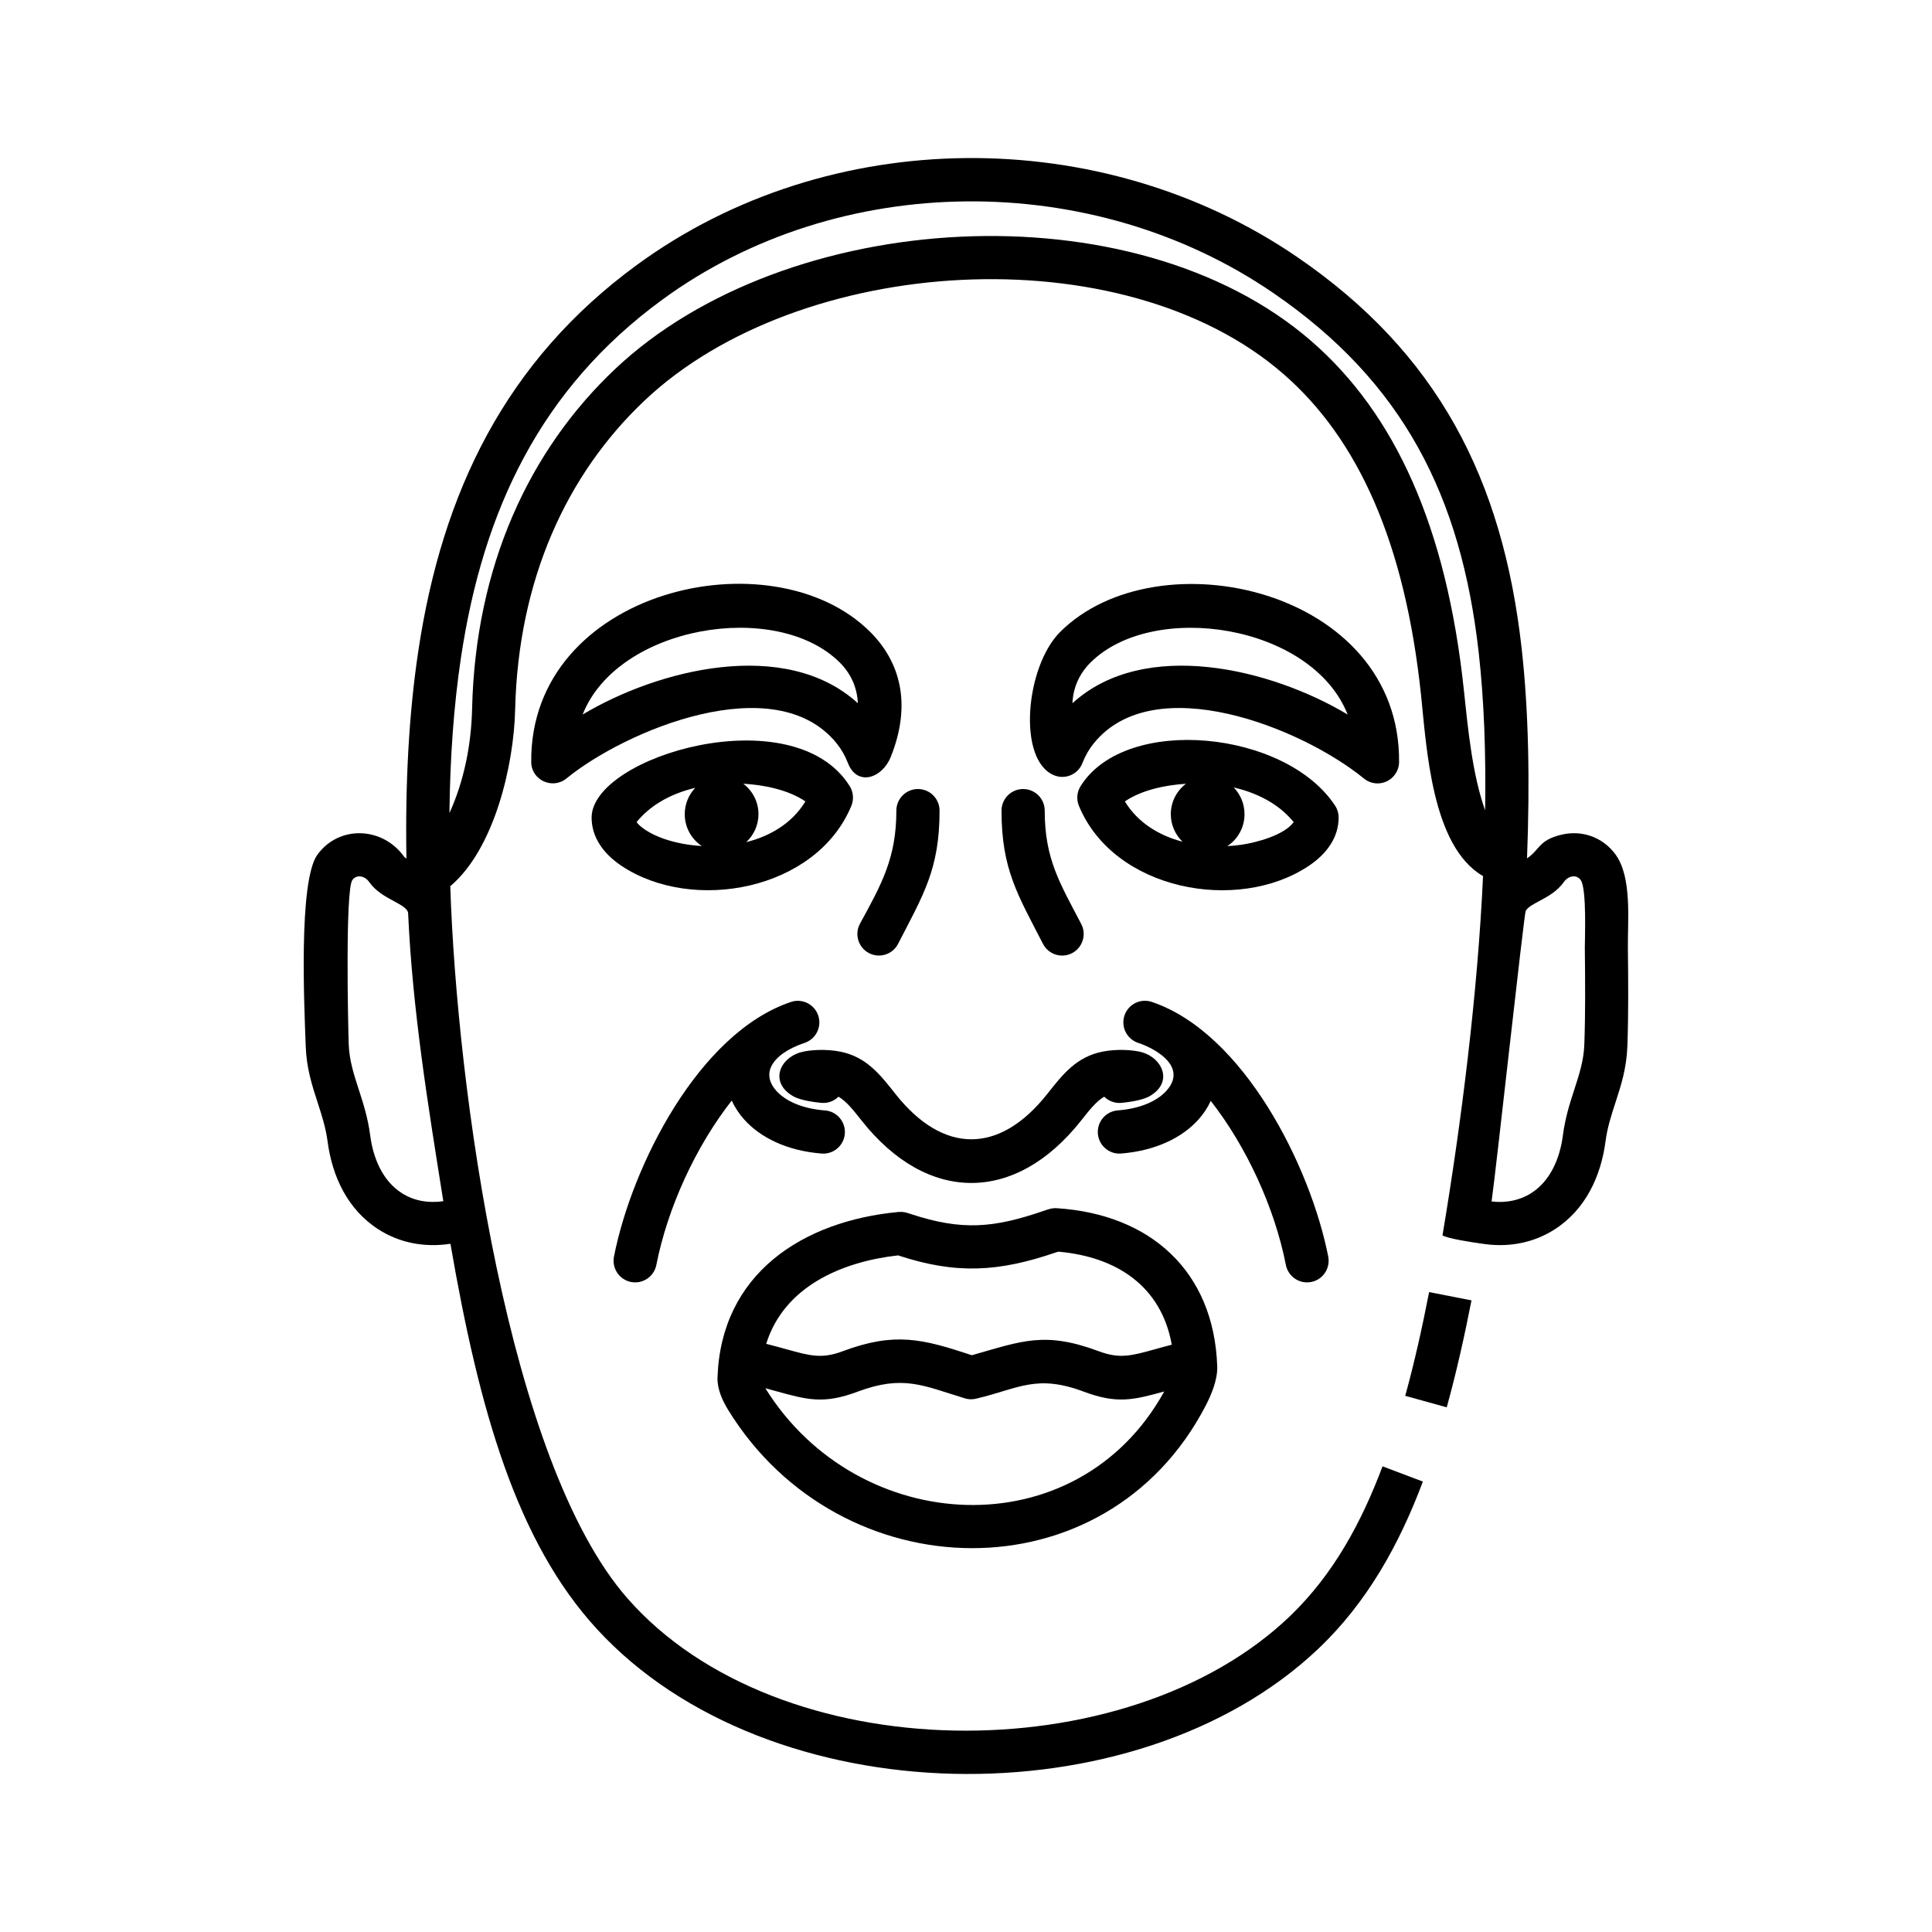
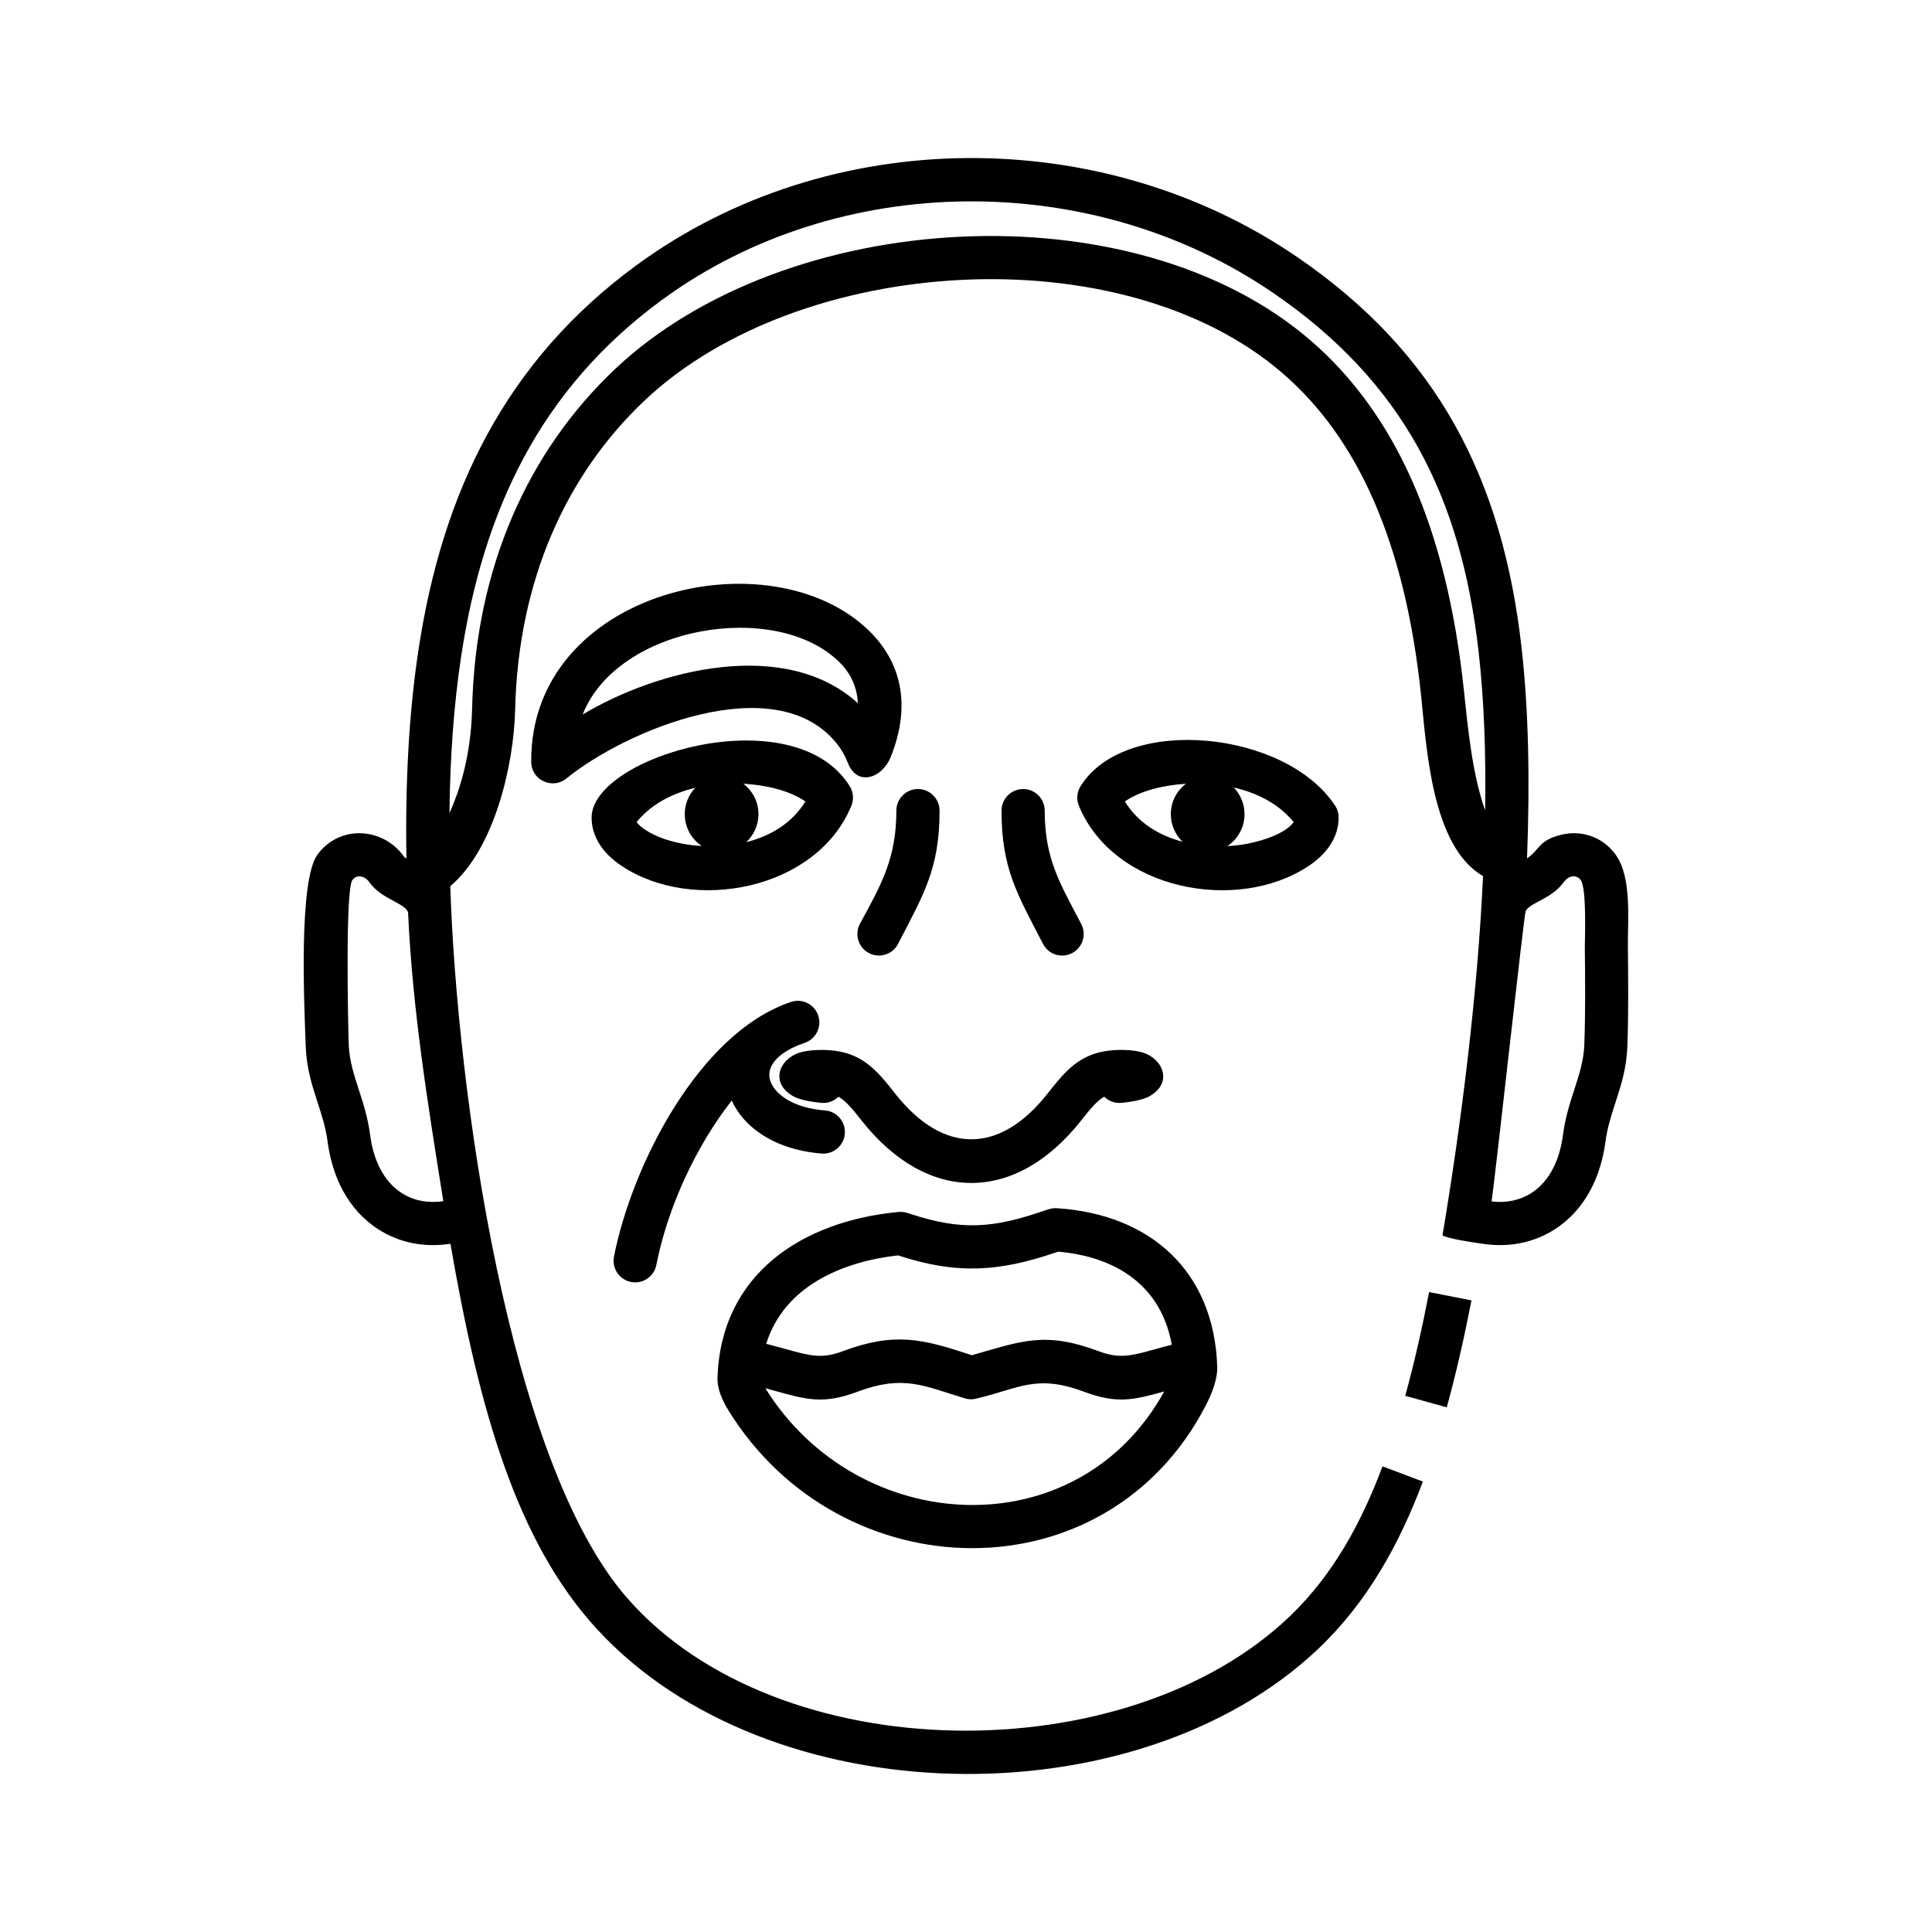
<svg xmlns="http://www.w3.org/2000/svg" fill="#000000" width="800px" height="800px" version="1.1" viewBox="144 144 512 512">
  <g>
    <path d="m415.14 353.1c-3.164 0-5.727 2.57-5.727 5.738 0 15.473 4.254 22.215 10.992 35.297 1.445 2.812 4.891 3.914 7.691 2.465 2.801-1.449 3.906-4.902 2.457-7.707-5.652-10.828-9.691-17.211-9.691-30.047 0.008-3.176-2.559-5.746-5.723-5.746z" />
    <path d="m516.4 513.91 11.004 3.047c2.574-9.344 4.695-18.832 6.555-28.344l-11.227-2.195c-1.801 9.23-3.832 18.43-6.332 27.492z" />
    <path d="m381.24 433.83c-4.066-5.16-7.691-9.758-14.555-11.133-3.805-0.762-8.191-0.484-10.504 0.172-5.582 1.582-8.277 7.93-2.098 11.574 1.285 0.762 3.699 1.445 7.547 1.824 1.758 0.172 3.41-0.473 4.578-1.633 2.074 1.195 3.988 3.621 6.086 6.277 17.418 22.094 40.797 22.137 58.25 0 2.09-2.656 4.004-5.082 6.086-6.277 1.164 1.152 2.816 1.805 4.578 1.633 3.848-0.379 6.262-1.062 7.547-1.824 6.258-3.688 3.254-10.051-2.098-11.574-2.312-0.66-6.699-0.934-10.504-0.172-6.863 1.375-10.488 5.977-14.555 11.133-12.707 16.125-27.656 16.125-40.359 0z" />
    <path d="m572.17 370.5c-1.773-2.449-4.098-4.086-6.629-4.961-2.484-0.855-5.176-0.953-7.754-0.332-6.102 1.461-5.664 3.961-9.109 6.266 0.762-20.223 0.465-38.844-1.449-55.848-5.043-44.629-22.188-78.016-59.445-103.5-51.891-35.504-124.12-35.152-175.03 2.102-34.762 25.438-51.578 60.164-57.906 102.34-2.504 16.691-3.477 35-3.141 54.965-0.309-0.195-0.527-0.371-0.625-0.504-5.648-7.93-17.219-8.449-22.965-0.527-5.082 7.019-3.461 40.535-3.102 50.707 0.207 5.891 1.672 10.395 3.168 15.004 1.059 3.266 2.141 6.602 2.621 10.227 1.215 9.289 5.305 18.113 13.477 23.355 5.734 3.684 12.398 4.836 19.09 3.82 7.629 44.223 17.566 78.988 38.828 102.11 45.398 49.418 142.7 51.082 191.07 5.309 13.023-12.316 21.555-27.754 27.809-44.402l-10.691-4.035c-5.562 14.781-12.934 28.516-24.395 39.57-43.359 41.754-135.84 40.988-175.76-4.644-31.664-36.168-45.152-135.09-46.906-188.67 11.672-9.848 16.844-32.027 17.191-46.758 0.805-34.355 13.586-62.391 34.344-81.988 41.016-38.719 126.57-44.094 169.21-7.043 19.914 17.305 32.266 44.824 36.516 85.098 1.477 14 2.812 40.184 16.434 48.004-1.406 30.688-5.668 64.945-10.746 95.219 1.176 0.77 7.078 1.762 11.324 2.324 6.68 0.875 13.062-0.48 18.41-3.914 8.168-5.246 12.258-14.066 13.477-23.355 0.473-3.629 1.559-6.961 2.621-10.227 1.496-4.613 2.961-9.113 3.168-15.004 0.312-8.848 0.223-17.375 0.133-26.094-0.078-7.164 1.133-18.578-3.242-24.617zm-321.72 89.664c-5.133-3.293-7.566-9.355-8.332-15.195-0.625-4.781-1.859-8.574-3.062-12.293-1.254-3.871-2.484-7.644-2.637-11.863-0.188-5.266-0.934-40.969 0.957-43.586 1.188-1.648 3.356-1.031 4.398 0.434 1.828 2.57 4.203 3.848 6.656 5.176 1.742 0.938 3.594 1.934 3.723 3.113 1.168 25.785 5.266 50.891 9.332 76.387-3.883 0.535-7.695-0.023-11.035-2.172zm287.12-101.43c-3.394-9.512-4.559-21.73-5.617-31.73-4.578-43.371-18.254-73.328-40.41-92.586-47.105-40.934-139.27-35.352-184.51 7.356-22.93 21.645-37.047 52.453-37.922 90.055-0.223 9.453-2.086 19.02-6.004 27.648 0.168-14.766 1.148-28.5 3.055-41.211 5.856-39.031 21.078-71.23 53.297-94.809 46.93-34.34 114.05-34.598 161.88-1.879 34.543 23.629 49.852 53.941 54.527 95.297 1.453 12.91 1.938 26.871 1.711 41.859zm26.293 62.074c-0.145 4.223-1.375 7.996-2.629 11.863-1.211 3.719-2.438 7.512-3.062 12.293-0.766 5.84-3.195 11.898-8.332 15.195-3.004 1.93-6.66 2.707-10.555 2.238 1.148-7.856 8.613-76.367 9.055-77.047 0.676-1.047 2.07-1.742 3.512-2.519 2.457-1.324 4.828-2.606 6.656-5.176 1.059-1.484 3.223-2.062 4.398-0.434 1.656 2.289 1.066 16.008 1.09 17.98 0.09 8.531 0.176 16.875-0.133 25.605z" />
    <path d="m284.78 345.93c0.035 4.848 5.648 7.356 9.305 4.394 15.723-12.832 55.344-29.379 71.586-9.383 1.254 1.543 2.281 3.301 3.043 5.281 2.402 6.231 9.055 4.137 11.371-1.684 5.578-13.984 2.469-25.141-5.473-33.074-26.039-25.984-90.195-11.16-89.832 34.465zm13.625-12.57c9.305-23.574 51.379-30.527 68.156-13.773 2.82 2.816 4.578 6.418 4.785 10.777-19.258-17.543-53.102-8.902-72.941 2.996z" />
    <path d="m463.52 516.51c1.562-3.012 3.176-6.949 3.059-10.383-0.855-25.316-17.793-40.352-42.496-41.938-1.234-0.082-2.019 0.195-3.367 0.66-13.418 4.613-21.773 5.359-35.414 0.855-1.211-0.398-1.934-0.629-3.199-0.52-25.414 2.387-47.031 16.375-47.957 43.887-0.102 3.062 1.324 6.144 2.898 8.695 29.645 48 100 49.785 126.48-1.258zm-81.523-39.82c15.426 5.078 26.648 4.41 41.867-0.801 0.469-0.16 0.465-0.195 0.957-0.152 15.113 1.422 26.918 9.09 29.715 24.625-1.715 0.441-3.211 0.855-4.578 1.238-6.117 1.691-9.234 2.555-14.699 0.516-14.398-5.379-20.375-2.746-33.703 1.031-13.141-4.348-20.418-6.227-34.305-1.031-5.473 2.047-8.586 1.184-14.707-0.516-1.641-0.453-3.457-0.957-5.492-1.473 4.758-15.27 20.18-21.793 34.945-23.438zm-32.496 35.938c8.473 2.348 12.785 3.543 21.73 0.195 12.219-4.57 17.477-1.578 28.504 1.762 1.102 0.328 2.231 0.309 3.258 0 11.113-2.66 15.695-6.469 28.277-1.762 8.77 3.281 13.094 2.188 21.266-0.07-23.094 41.863-81.203 38.613-105.71-0.863 0.957 0.262 1.852 0.508 2.68 0.738z" />
    <path d="m497.82 357.52c-13.07-19.961-55.375-24.156-67.355-5.336-1.027 1.531-1.293 3.531-0.543 5.371 9.27 22.434 42.074 28.5 60.91 15.914 4.918-3.285 7.926-7.68 7.918-12.812 0.008-1.078-0.297-2.168-0.93-3.137zm-55.723-1.133c4.414-3.012 10.715-4.344 16.191-4.68-2.418 1.828-4.012 4.75-4.012 8.062 0 2.875 1.211 5.461 3.109 7.297-6.156-1.617-11.797-4.977-15.289-10.68zm30.828 11.488c-1.203 0.172-2.438 0.293-3.688 0.359 2.734-1.777 4.574-4.902 4.574-8.465 0-2.754-1.094-5.262-2.856-7.078 3.5 0.805 6.863 2.086 9.844 3.926 2.262 1.395 4.309 3.129 6.035 5.246-2.488 3.481-9.98 5.453-13.91 6.012z" />
-     <path d="m509.02 351.61c3.148 0.023 5.723-2.516 5.75-5.668 0.363-45.906-64.02-60.227-89.824-34.465-9.238 9.227-11.43 34.18-1.48 38.027 2.938 1.137 6.242-0.328 7.379-3.269 0.762-1.977 1.789-3.738 3.043-5.281 15.945-19.633 54.879-4.242 71.59 9.375 0.965 0.789 2.191 1.27 3.543 1.281zm-80.816-21.242c0.207-4.363 1.965-7.961 4.785-10.777 16.551-16.52 58.699-10.184 68.156 13.773-20.227-12.125-53.852-20.395-72.941-2.996z" />
-     <path d="m491.48 483.74c3.098-0.605 5.125-3.617 4.516-6.727-4.676-23.852-22.418-59.32-46.773-67.5-2.988-1.004-6.223 0.613-7.227 3.606-0.996 2.996 0.609 6.238 3.598 7.238 5.281 1.773 13.027 6.59 7.512 12.715-2.414 2.676-6.797 4.715-12.887 5.195-3.148 0.23-5.512 2.988-5.273 6.141 0.23 3.16 2.977 5.527 6.125 5.289 9.215-0.719 16.254-4.254 20.488-8.961 1.395-1.547 2.504-3.231 3.301-4.988 9.523 12.16 16.953 28.398 19.906 43.457 0.609 3.113 3.609 5.144 6.715 4.535z" />
    <path d="m311.23 483.74c3.098 0.605 6.102-1.422 6.711-4.527 2.961-15.098 10.422-31.383 19.984-43.562 0.801 1.797 1.926 3.512 3.352 5.094 4.242 4.707 11.273 8.238 20.488 8.961 3.148 0.23 5.894-2.137 6.125-5.289 0.23-3.16-2.133-5.906-5.273-6.141-6.09-0.473-10.48-2.519-12.887-5.195-1.715-1.898-2.484-4.262-1.246-6.641 1.199-2.297 4.031-4.484 8.758-6.07 2.988-1.004 4.602-4.246 3.598-7.238-1.004-2.996-4.238-4.613-7.227-3.606-24.488 8.227-42.199 43.516-46.906 67.5-0.598 3.098 1.426 6.109 4.523 6.715z" />
    <path d="m387.27 353.1c-3.164 0-5.727 2.57-5.727 5.738 0 12.559-3.918 19.469-9.691 30.047-1.445 2.812-0.344 6.262 2.457 7.707 2.801 1.449 6.246 0.344 7.691-2.465 6.742-13.082 10.992-19.824 10.992-35.297 0-3.16-2.559-5.731-5.723-5.731z" />
    <path d="m308.71 373.46c18.836 12.586 51.641 6.523 60.91-15.914 0.75-1.832 0.484-3.84-0.543-5.371-14.934-23.457-68.215-7.836-68.297 8.473 0.004 5.137 3.012 9.531 7.93 12.812zm33.047-6.285c1.977-1.84 3.246-4.469 3.246-7.41 0-3.316-1.598-6.242-4.027-8.07 5.535 0.301 11.977 1.629 16.469 4.691-3.562 5.82-9.375 9.215-15.688 10.789zm-23.02-10.555c2.887-1.785 6.133-3.027 9.512-3.84-1.715 1.809-2.785 4.273-2.785 6.988 0 3.543 1.812 6.644 4.519 8.434-1.137-0.066-2.273-0.168-3.371-0.328-4.672-0.664-8.781-2.074-11.598-3.961-1.043-0.695-1.844-1.395-2.312-2.051 1.73-2.113 3.773-3.852 6.035-5.242z" />
  </g>
</svg>